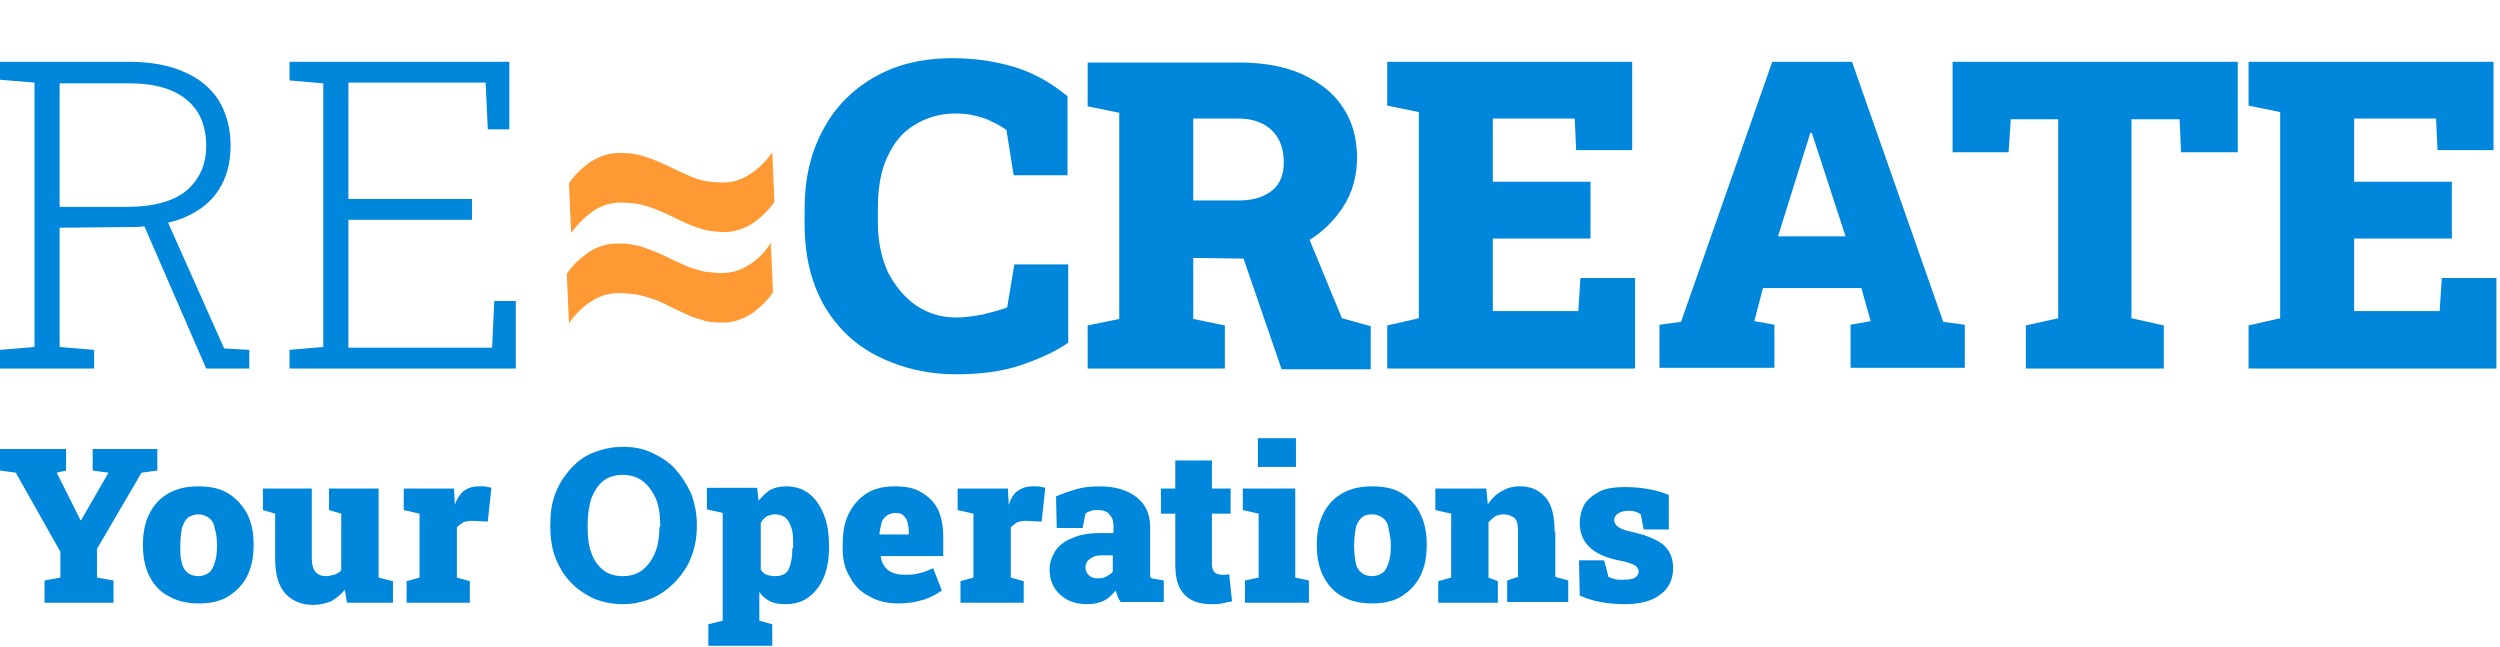
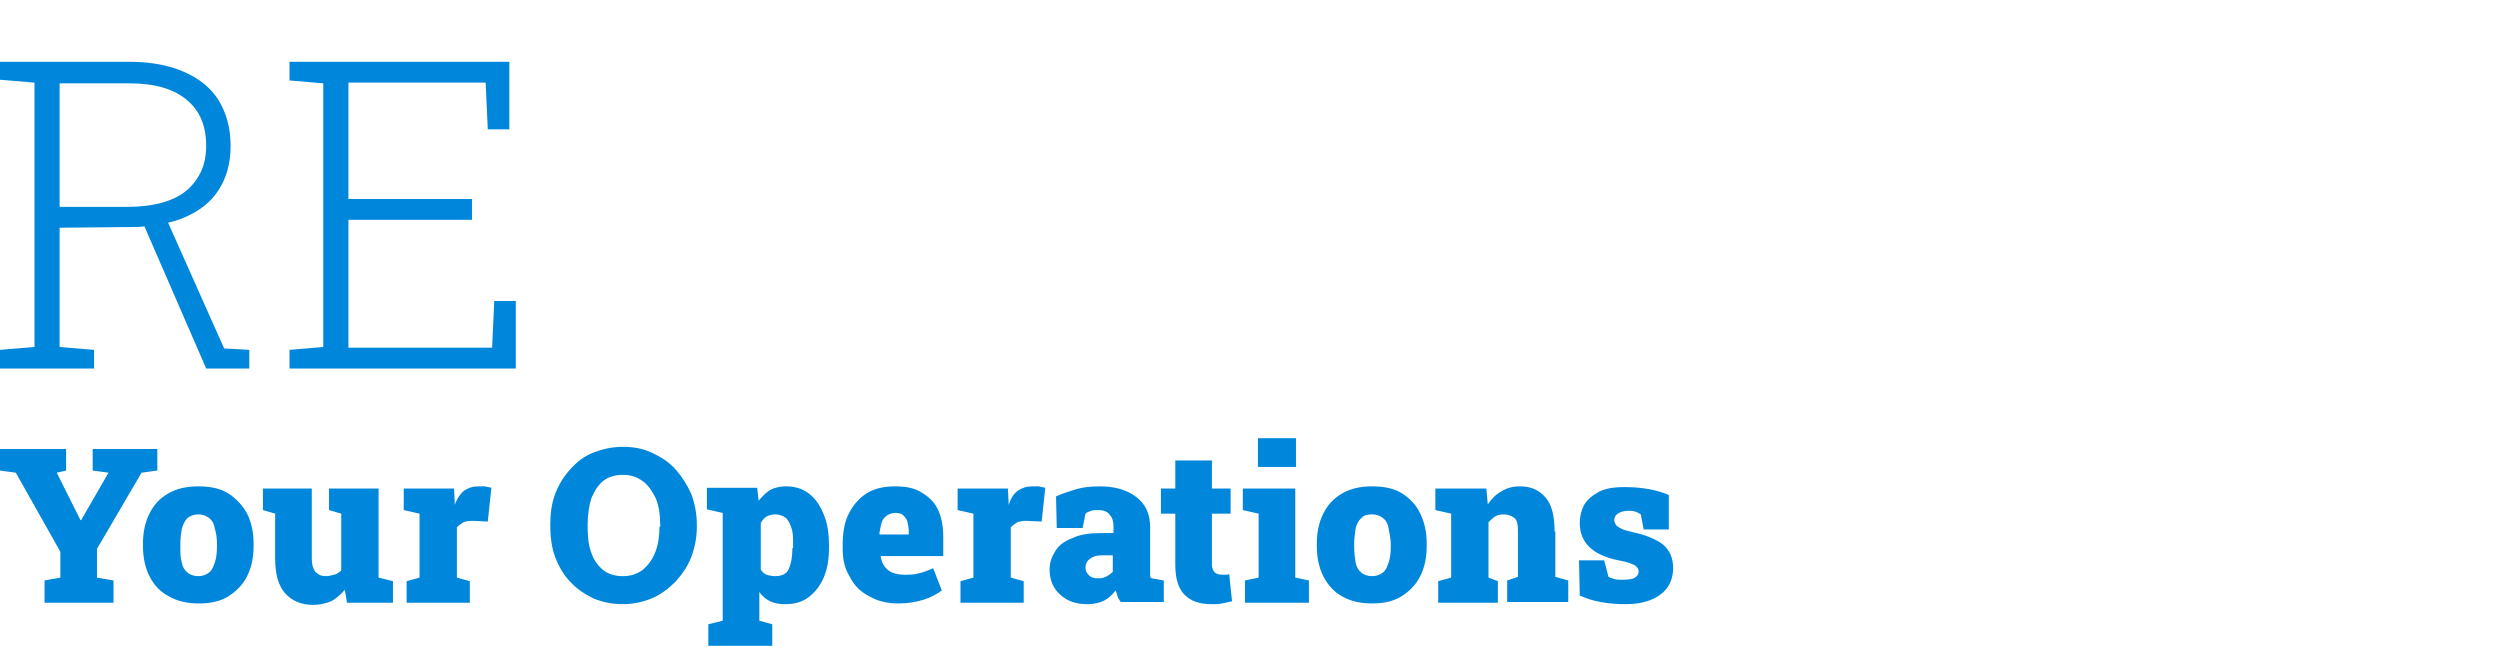
<svg xmlns="http://www.w3.org/2000/svg" id="eUH5tq79luV1" viewBox="0 0 348 90" shape-rendering="geometricPrecision" text-rendering="geometricPrecision" style="height: 100%; width: 100%;">
  <style>
#eUH5tq79luV1{pointer-events: all}#eUH5tq79luV1:hover #eUH5tq79luV2 {animation: eUH5tq79luV2_f_p 1000ms linear infinite normal forwards}@keyframes eUH5tq79luV2_f_p { 0% {fill: #0087dc;animation-timing-function: step-end} 25% {fill: #f93;animation-timing-function: step-end} 100% {fill: #0087dc}} #eUH5tq79luV1:hover #eUH5tq79luV3 {animation: eUH5tq79luV3_f_p 1000ms linear infinite normal forwards}@keyframes eUH5tq79luV3_f_p { 0% {fill: #0087dc;animation-timing-function: step-end} 25% {fill: #f93;animation-timing-function: step-end} 100% {fill: #0087dc}} #eUH5tq79luV1:hover #eUH5tq79luV4 {animation: eUH5tq79luV4_f_p 1000ms linear infinite normal forwards}@keyframes eUH5tq79luV4_f_p { 0% {fill: #f93;animation-timing-function: step-end} 25% {fill: #0087dc;animation-timing-function: step-end} 100% {fill: #f93}} #eUH5tq79luV1:hover #eUH5tq79luV5 {animation: eUH5tq79luV5_f_p 1000ms linear infinite normal forwards}@keyframes eUH5tq79luV5_f_p { 0% {fill: #0087dc;animation-timing-function: step-end} 25% {fill: #f93;animation-timing-function: step-end} 100% {fill: #0087dc}}
</style>
  <path id="eUH5tq79luV2" d="M96.2,68.7c.5,1.3.8,2.8.8,4.3v.3c0,1.6-.3,3-.8,4.3s-1.3,2.4-2.2,3.4c-1,1-2.1,1.8-3.3,2.3s-2.6.8-4,.8c-1.5,0-2.9-.3-4.1-.8-1.2-.6-2.3-1.3-3.2-2.3-.9-.9-1.6-2.1-2.1-3.4s-.7-2.8-.7-4.3v-.3c0-1.6.2-3,.7-4.3s1.2-2.4,2.1-3.4s1.9-1.8,3.2-2.3s2.6-.8,4.1-.8c1.4,0,2.7.2,4,.8s2.4,1.3,3.3,2.3s1.6,2.1,2.2,3.4Zm-4.3,4.6v-.3c0-1.4-.2-2.6-.6-3.6-.5-1-1-1.8-1.8-2.4s-1.7-.9-2.8-.9-2.1.3-2.8.9-1.2,1.4-1.6,2.4c-.3,1-.5,2.2-.5,3.6v.3c0,1.3.1,2.6.5,3.6.3,1,.9,1.8,1.6,2.4s1.7.9,2.8.9s2-.3,2.8-.9c.7-.6,1.3-1.4,1.7-2.4s.6-2.2.6-3.6h.1Zm22.8-1.6c.5,1.2.7,2.7.7,4.3v.1c0,1.6-.2,3-.7,4.2s-1.2,2.1-2.1,2.8-2,1-3.3,1c-.8,0-1.5-.1-2.1-.4s-1.1-.7-1.5-1.3v4l1.8.5v3h-8.9v-3l2-.5v-15l-2.2-.5v-3h7l.2,1.8c.5-.6,1-1.1,1.6-1.5.6-.3,1.3-.5,2.2-.5c1.2,0,2.3.3,3.2,1s1.6,1.7,2.1,3Zm-4.3,4.6v-.4c0-.9,0-1.7-.2-2.3s-.4-1.1-.8-1.5c-.4-.3-.9-.5-1.5-.5-.4,0-.8.1-1.2.3-.3.2-.6.5-.8.9v6.5c.2.3.5.6.8.7s.8.2,1.2.2c.9,0,1.6-.3,1.9-1s.5-1.6.5-2.9h.1Zm20.1-5.5c.5,1,.8,2.3.8,3.9v2.7h-8.7v.1c.1.5.2.9.5,1.3s.6.7,1.1.9s1,.3,1.7.3s1.4,0,2-.2c.6-.1,1.3-.4,2-.7l1.2,3.1c-.7.5-1.6,1-2.6,1.3s-2.1.5-3.4.5c-1.6,0-2.9-.3-4.1-1-1.2-.6-2.1-1.5-2.7-2.7-.7-1.1-1-2.4-1-3.9v-.5c0-1.6.2-3.1.8-4.3s1.4-2.2,2.5-2.9s2.4-1,4-1c1.4,0,2.6.2,3.6.8s1.8,1.3,2.3,2.3Zm-4,3.2c0-.5-.1-1-.2-1.4s-.4-.7-.6-.9-.6-.3-1.1-.3-.9.2-1.2.4-.6.6-.7,1-.2.9-.3,1.5l.1.1h4v-.4Zm18.1-6.3c.3.1.6.1.9.2l-.5,4.7-2.2-.1c-.5,0-.9.1-1.2.2-.3.2-.6.4-.9.7v7l1.8.5v3h-8.8v-3l1.8-.5v-8.9l-2.2-.5v-3h7l.1,1.9v.4c.3-.9.7-1.6,1.3-2s1.2-.6,2-.6c.2,0,.5,0,.9,0Zm15.7,12.8l1.7.3v3h-6c-.1-.2-.3-.4-.4-.7s-.2-.6-.3-.9c-.5.6-1,1.1-1.6,1.4s-1.4.5-2.3.5c-1.6,0-2.8-.4-3.8-1.3s-1.5-2.1-1.5-3.5c0-1,.3-1.8.8-2.6s1.3-1.4,2.4-1.8c1-.5,2.4-.7,4-.7h1.7v-.9c0-.6-.1-1.2-.5-1.6-.3-.5-.9-.7-1.7-.7-.3,0-.6,0-.9.1s-.6.2-.8.4l-.4,2h-3.6l-.1-4.4c.9-.4,1.8-.7,2.8-1s2.1-.4,3.3-.4c2.1,0,3.8.5,5.1,1.5s1.9,2.4,1.9,4.2c0,.3,0,6.3,0,6.5c0,.3,0,.5.2.6Zm-5.4-3.2h-1.6c-.7,0-1.2.2-1.6.5s-.6.7-.6,1.2.2.8.5,1.1.7.4,1.2.4c.3,0,.7,0,1.1-.2s.7-.4,1-.7v-2.3Zm16.2,2.6l.4,3.8c-.5.1-.9.2-1.4.3s-.9.1-1.4.1c-1.7,0-2.9-.4-3.8-1.3s-1.3-2.3-1.3-4.2v-7.1h-2v-3.5h2v-3.9h5.1v3.9h2.6v3.5h-2.6v7.1c0,.5.2.9.4,1.1.3.2.6.3,1,.3.1,0,.3,0,.5,0s.3,0,.5-.1Zm9.2.5l1.9.4v3.1h-8.9v-3.1l1.9-.4v-8.9L173,71v-3h7.3v12.4ZM175.1,65v-4h5.3v4h-5.3Zm22.6,6.5c.6,1.2.9,2.6.9,4.2v.3c0,1.6-.3,3-.9,4.2s-1.5,2.1-2.6,2.8-2.5,1-4.1,1-3-.3-4.2-1c-1.1-.6-2-1.6-2.6-2.8s-.9-2.6-.9-4.2v-.3c0-1.6.3-3,.9-4.2s1.4-2.1,2.6-2.8s2.6-1,4.2-1c1.7,0,3.1.3,4.2,1s2,1.7,2.5,2.8Zm-4.1,4.3c0-.9-.2-1.5-.3-2.2s-.4-1.2-.8-1.5-.9-.5-1.5-.5-1.1.1-1.5.5-.7.9-.8,1.5-.2,1.4-.2,2.2v.3c0,.8.1,1.6.2,2.2s.4,1.1.8,1.4c.3.3.9.5,1.5.5s1.1-.2,1.5-.5.6-.8.8-1.4.3-1.3.3-2.2v-.3ZM216.5,74v6.3l1.8.5v3h-8.5v-3l1.5-.5v-6.4c0-.8-.1-1.5-.5-1.8s-.9-.5-1.5-.5c-.4,0-.9.1-1.2.3s-.6.5-.9.8v7.7l1.3.5v3h-8.3v-3l1.8-.5v-8.9l-2.2-.5v-3h7.1l.2,2.2c.5-.7,1.1-1.4,1.9-1.8.8-.5,1.6-.7,2.6-.7c1.5,0,2.6.5,3.5,1.5s1.3,2.6,1.3,4.8h.1Zm14.7,8.7c-1.1.9-2.8,1.4-4.9,1.4-1.3,0-2.4-.1-3.5-.3s-2-.5-2.9-.9l-.1-4.9h3.5l.6,2.3c.2.1.5.2.8.3.4.1.8.1,1.2.1.8,0,1.4-.1,1.7-.3s.5-.5.5-.8-.1-.6-.5-.9c-.4-.2-1.1-.5-2.3-.7-1.9-.4-3.2-1-4.1-1.9s-1.3-2-1.3-3.3c0-.9.2-1.7.6-2.5.4-.7,1.1-1.3,2-1.8s2.1-.7,3.7-.7c1.2,0,2.3.1,3.4.3s2,.5,2.7.8v4.8h-3.5l-.4-2.1c-.3-.2-.5-.3-.8-.4s-.6-.1-1-.1c-.6,0-1.1.2-1.4.4s-.5.5-.5.9c0,.2.1.4.2.6s.4.4.8.6.9.3,1.7.5c1.8.4,3.2,1,4.1,1.7.9.8,1.4,1.8,1.4,3.3s-.6,2.8-1.7,3.6ZM13.5,76.4v4l2.3.4v3.1h-9.6v-3.1l2.2-.4v-3.6l-6.2-11L0,65.5v-3h9.2v3l-1.3.3l3.3,6.6h.1l.4-.7l3.4-5.9-2.2-.3v-3h9v3l-2.2.3-6.2,10.6Zm20.9-4.9c.6,1.2.9,2.6.9,4.2v.3c0,1.6-.3,3-.9,4.2s-1.5,2.1-2.6,2.8-2.5,1-4.1,1-3-.3-4.2-1c-1.2-.6-2.1-1.6-2.7-2.8s-.9-2.6-.9-4.2v-.3c0-1.6.3-3,.9-4.2s1.4-2.1,2.6-2.8s2.6-1,4.2-1c1.7,0,3.1.3,4.2,1s2,1.7,2.6,2.8Zm-4.2,4.3c0-.9-.1-1.6-.3-2.2-.1-.7-.4-1.2-.8-1.5s-.9-.5-1.5-.5-1.1.2-1.5.5c-.4.4-.6.9-.8,1.5-.1.6-.2,1.4-.2,2.2v.3c0,.8,0,1.6.2,2.2.1.6.4,1.1.8,1.4.3.3.9.5,1.5.5s1.1-.2,1.5-.5.6-.8.8-1.4.3-1.3.3-2.2v-.3Zm22.5,4.6l2,.5v3h-6.4L48,82.1c-.6.7-1.2,1.2-1.9,1.6-.8.3-1.6.5-2.5.5-1.7,0-3-.6-3.9-1.6s-1.4-2.6-1.4-4.8v-6.3L36.6,71v-3h6.8v9.8c0,.8.2,1.4.5,1.8.4.4.8.6,1.5.6.3,0,.7-.1,1.1-.2s.7-.3,1-.6v-7.9L45.8,71v-3h6.9v12.4ZM67.5,67.7c.3.1.6.1.9.2l-.5,4.7-2.2-.1c-.5,0-.9.1-1.2.2-.3.2-.6.4-.9.7v7l1.8.5v3h-8.8v-3l1.8-.5v-8.9L56.2,71v-3h7l.1,1.9v.4c.3-.9.8-1.6,1.3-2c.6-.4,1.2-.6,2-.6.2,0,.5,0,.9,0Z" fill="#0087dc" />
-   <path id="eUH5tq79luV3" d="M141.2,36.8h7.5v10.9c-1.7,1.2-3.9,2.2-6.5,3.1s-5.7,1.3-9.1,1.3c-4.1,0-7.7-.9-10.9-2.5s-5.7-4-7.5-7.1c-1.8-3.2-2.7-6.9-2.7-11.4v-2c0-4.1.8-7.7,2.5-10.9c1.6-3.1,4-5.6,7.1-7.4s6.7-2.7,11-2.7c3,0,5.8.4,8.5,1.2s5.2,2.2,7.5,4.1v11h-7.5l-1-6.3c-.7-.5-1.4-.9-2.1-1.2-.7-.4-1.5-.6-2.3-.8s-1.7-.3-2.7-.3c-2.2,0-4.1.6-5.7,1.6-1.7,1-2.9,2.5-3.8,4.5-.9,1.9-1.3,4.3-1.3,7.1v2c0,2.6.5,4.9,1.4,6.9c1,1.9,2.3,3.5,3.9,4.6s3.5,1.7,5.7,1.7c1.1,0,2.3-.2,3.5-.4c1.2-.3,2.4-.6,3.5-1l1-6Zm45.6,7.5l4,1.1v6h-12.4L173.1,36l-7-.1v8.5l4.4.9v6h-19.1v-6l4.4-.9v-28.7l-4.4-.9v-6.1h21c3.4,0,6.3.5,8.8,1.6c2.4,1.1,4.4,2.6,5.7,4.6c1.3,1.9,2,4.3,2,7c0,2.5-.6,4.9-2,7-1.2,1.8-2.7,3.3-4.6,4.5l4.5,10.9Zm-8.1-21.7c0-1.8-.5-3.3-1.6-4.4s-2.7-1.7-4.7-1.7h-6.3v11.4h6.4c2,0,3.5-.5,4.6-1.4s1.6-2.2,1.6-3.9ZM220,38.7h7.6v12.6h-34.5v-6l4.4-1v-28.7l-4.4-.9v-6.1h34.1v12.3h-7.8l-.2-4.4h-11.4v8.8h13.6v7.9h-13.6v10.1h11.9l.3-4.6Zm50.5,6.1l3,.4v6h-15.9v-6l2.8-.5-1.3-4.6h-13.7l-1.2,4.6l2.8.5v6h-16v-6l3-.4L246.7,8.6h11.1l12.7,36.2ZM256.9,32.9L252.7,20l-.5-1.5h-.2l-4.5,14.4h9.4ZM271.8,8.6h39.7v12.6h-7.9l-.2-4.6h-6.7v27.7l4.5,1v6h-19.2v-6l4.5-1v-27.7h-6.6l-.3,4.6h-7.8v-12.6Zm75.7,30.1v12.6h-34.5v-6l4.4-1v-28.7l-4.4-.9v-6.1h34.1v12.3h-7.8l-.2-4.4h-11.4v8.8h13.6v7.9h-13.6v10.1h11.9l.3-4.6h7.6Z" fill="#0087dc" />
-   <path id="eUH5tq79luV4" d="M107.3,33.8l.3,6.9c-.9,1.3-2,2.3-3.2,3.1-1.2.7-2.4,1.1-3.7,1.1-.8,0-1.7,0-2.4-.2s-1.5-.4-2.2-.7-1.5-.7-2.4-1.1c-.9-.5-1.8-.9-2.6-1.2s-1.6-.5-2.4-.7c-.8-.1-1.7-.2-2.6-.2-1.2,0-2.5.3-3.7,1.1-1.2.7-2.3,1.8-3.2,3.1l-.3-6.9c.9-1.3,2-2.3,3.2-3.1c1.2-.7,2.4-1.1,3.7-1.1.9,0,1.7,0,2.5.2.7.1,1.5.4,2.3.7s1.7.7,2.7,1.2c.9.4,1.7.8,2.4,1.1.8.3,1.5.5,2.3.7.8.1,1.6.2,2.5.2c1.3,0,2.5-.3,3.7-1.1c1.2-.7,2.3-1.8,3.1-3.1ZM79.5,32.4l-.3-6.9c.9-1.3,2-2.3,3.2-3.1c1.2-.7,2.4-1.1,3.7-1.1.9,0,1.7,0,2.5.2.7.1,1.5.4,2.3.7s1.7.7,2.7,1.2c.8.4,1.7.8,2.4,1.1s1.5.6,2.2.7s1.5.2,2.4.2c1.3,0,2.5-.3,3.7-1.1c1.2-.7,2.3-1.8,3.2-3.1l.3,6.9c-.9,1.3-2,2.3-3.2,3.1-1.2.7-2.4,1.1-3.7,1.1-.8,0-1.7-.1-2.4-.2-.7-.2-1.5-.4-2.2-.7s-1.5-.6-2.4-1.1c-1-.5-2-.9-2.7-1.2s-1.5-.5-2.3-.7c-.7-.1-1.6-.2-2.5-.2-1.2,0-2.5.3-3.7,1.1s-2.2,1.8-3.2,3.1Z" fill="#f93" />
  <path id="eUH5tq79luV5" d="M31.2,48.5l3.5.2v2.6h-6L20.1,31.5c-.6.1-1.1.1-1.7.1l-10.1.1v16.6l4.8.4v2.6h-13.1v-2.6l4.8-.4v-36.8L0,11.1v-2.5h18c3,0,5.6.5,7.6,1.4c2.1.9,3.7,2.2,4.8,3.9c1.1,1.8,1.7,3.9,1.7,6.4s-.6,4.5-1.7,6.2-2.7,2.9-4.8,3.8c-.7.3-1.4.5-2.2.7l7.8,17.5ZM26,26.5c1.8-1.6,2.7-3.6,2.7-6.2c0-2.8-.9-4.9-2.7-6.4s-4.4-2.3-8-2.3h-9.7v17.2h9.3c3.8,0,6.6-.8,8.4-2.3ZM71.8,41.9v9.4h-31.5v-2.6l4.7-.4v-36.7l-4.7-.4v-2.6h30.6v9.4h-3l-.3-6.5h-19.1v16.2h17.2v2.9h-17.2v17.8h20l.3-6.5h3Z" fill="#0087dc" />
</svg>